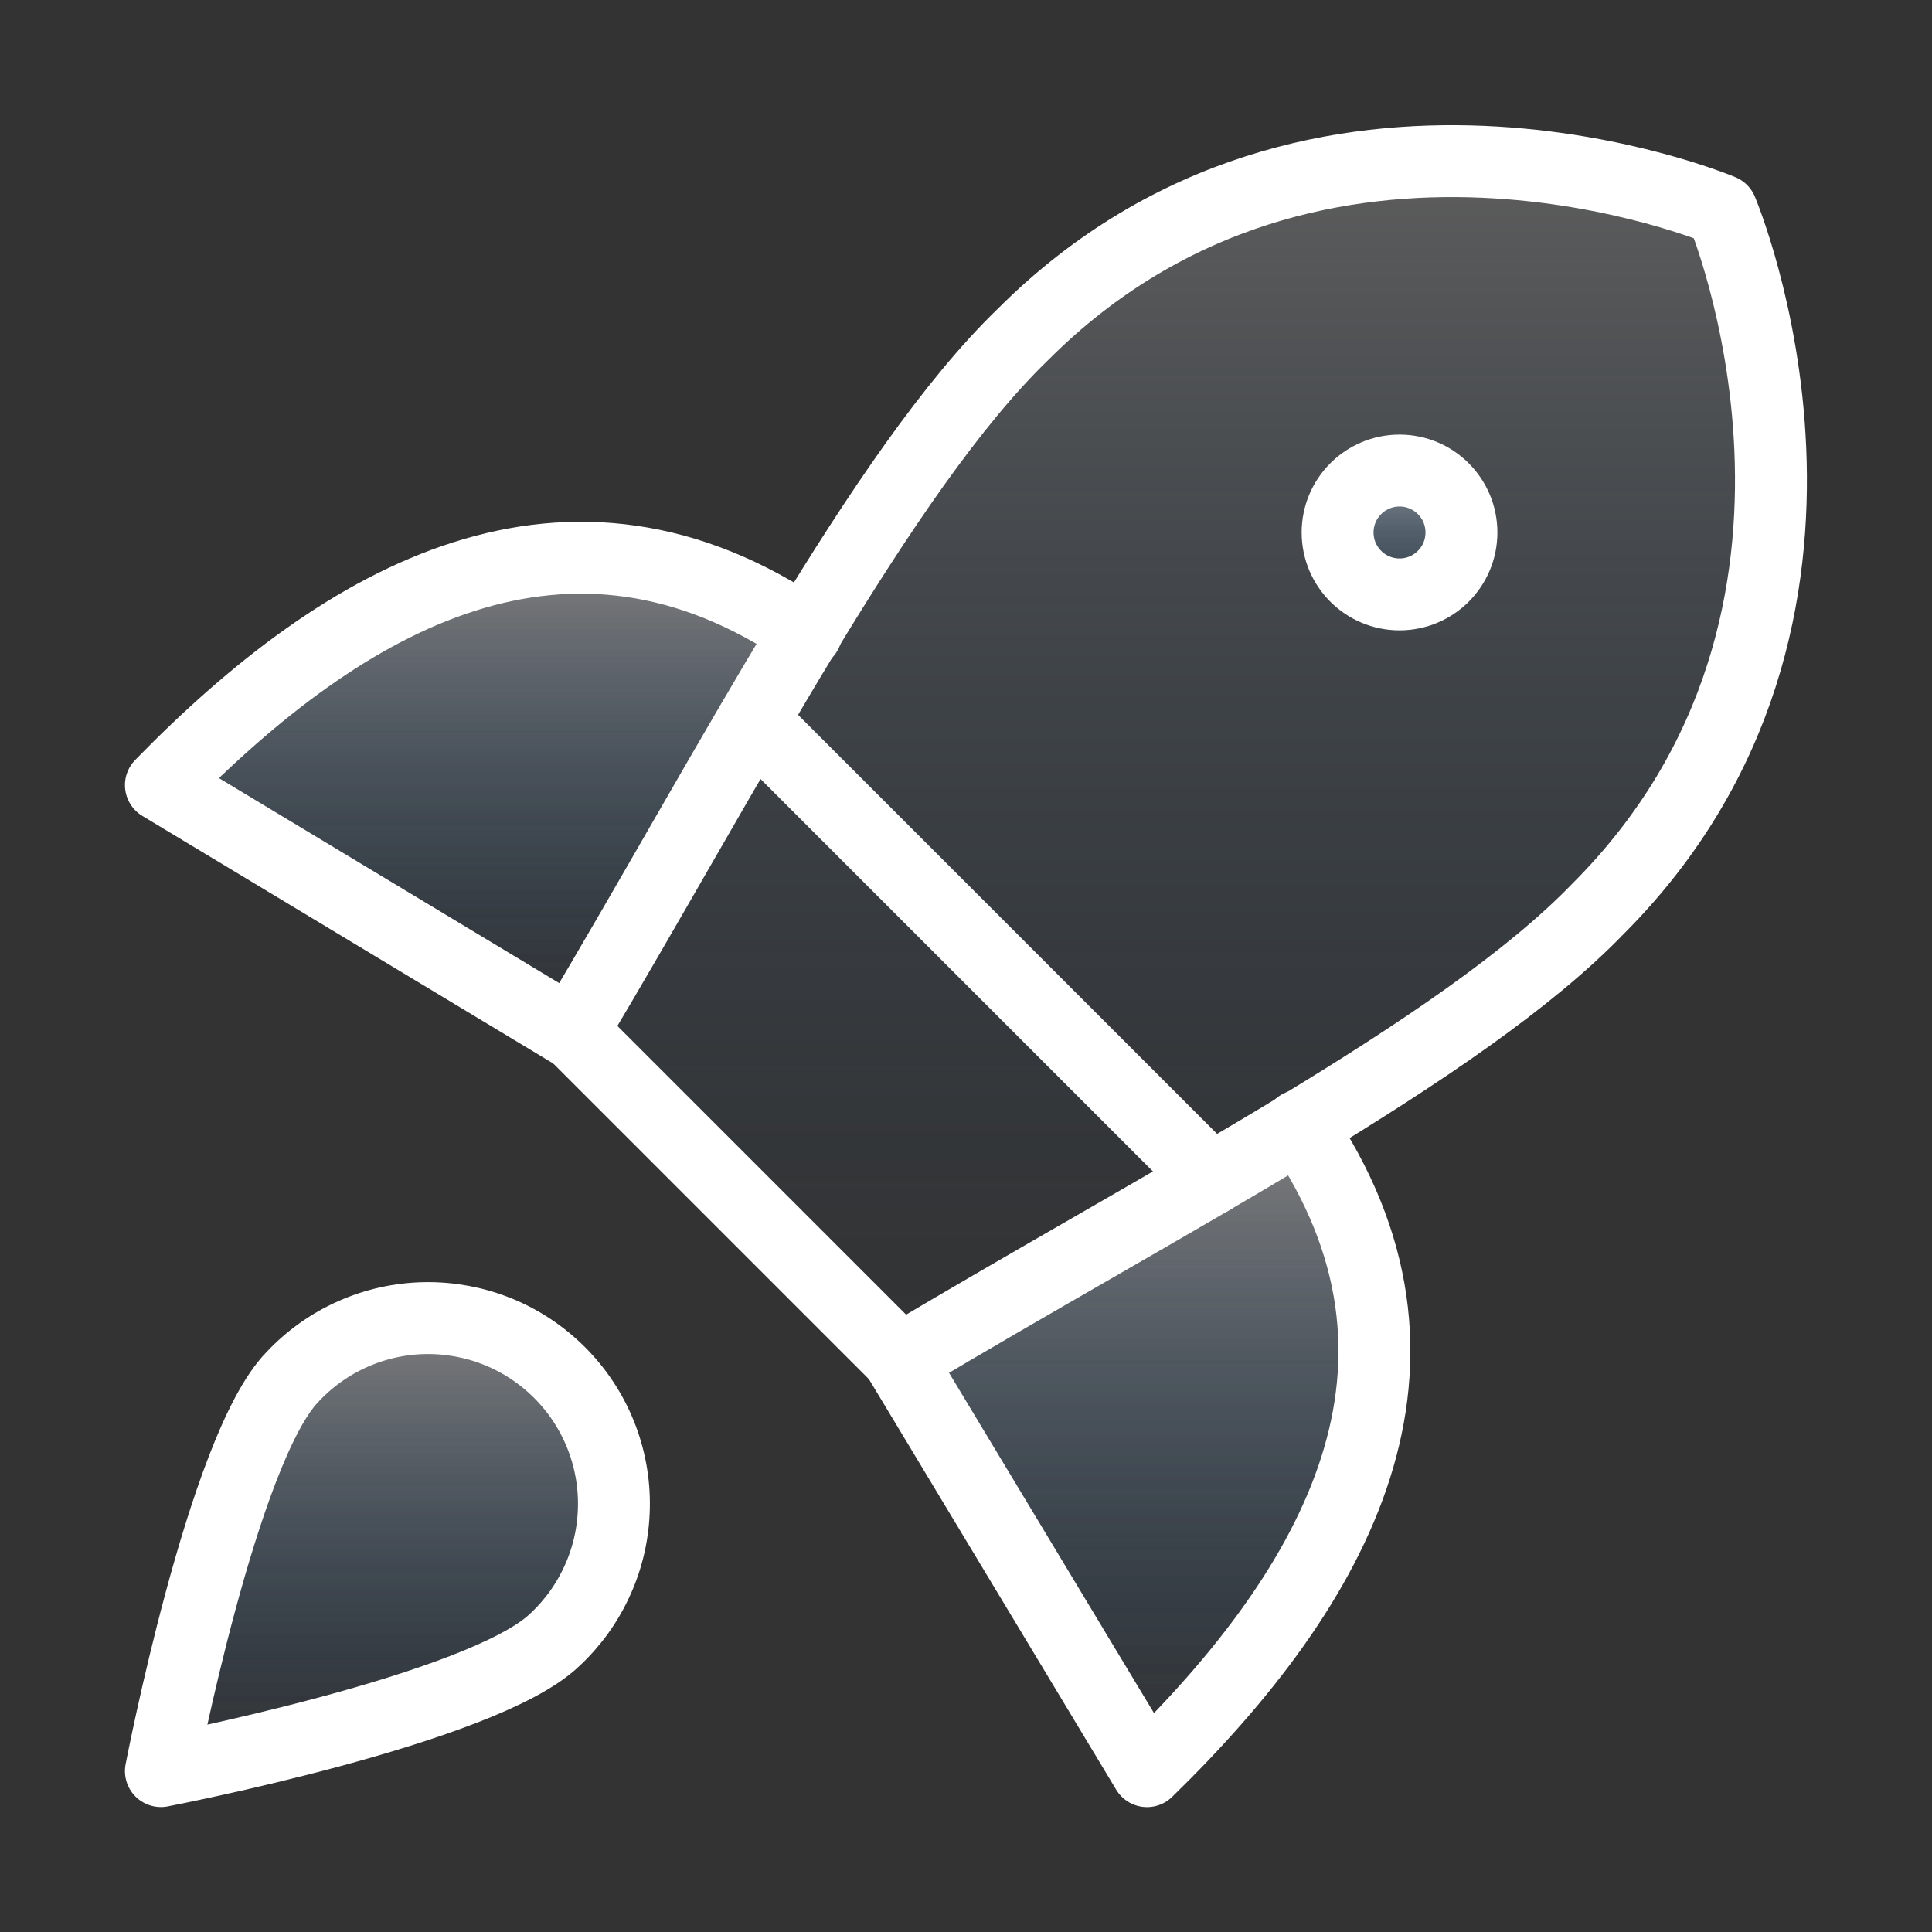
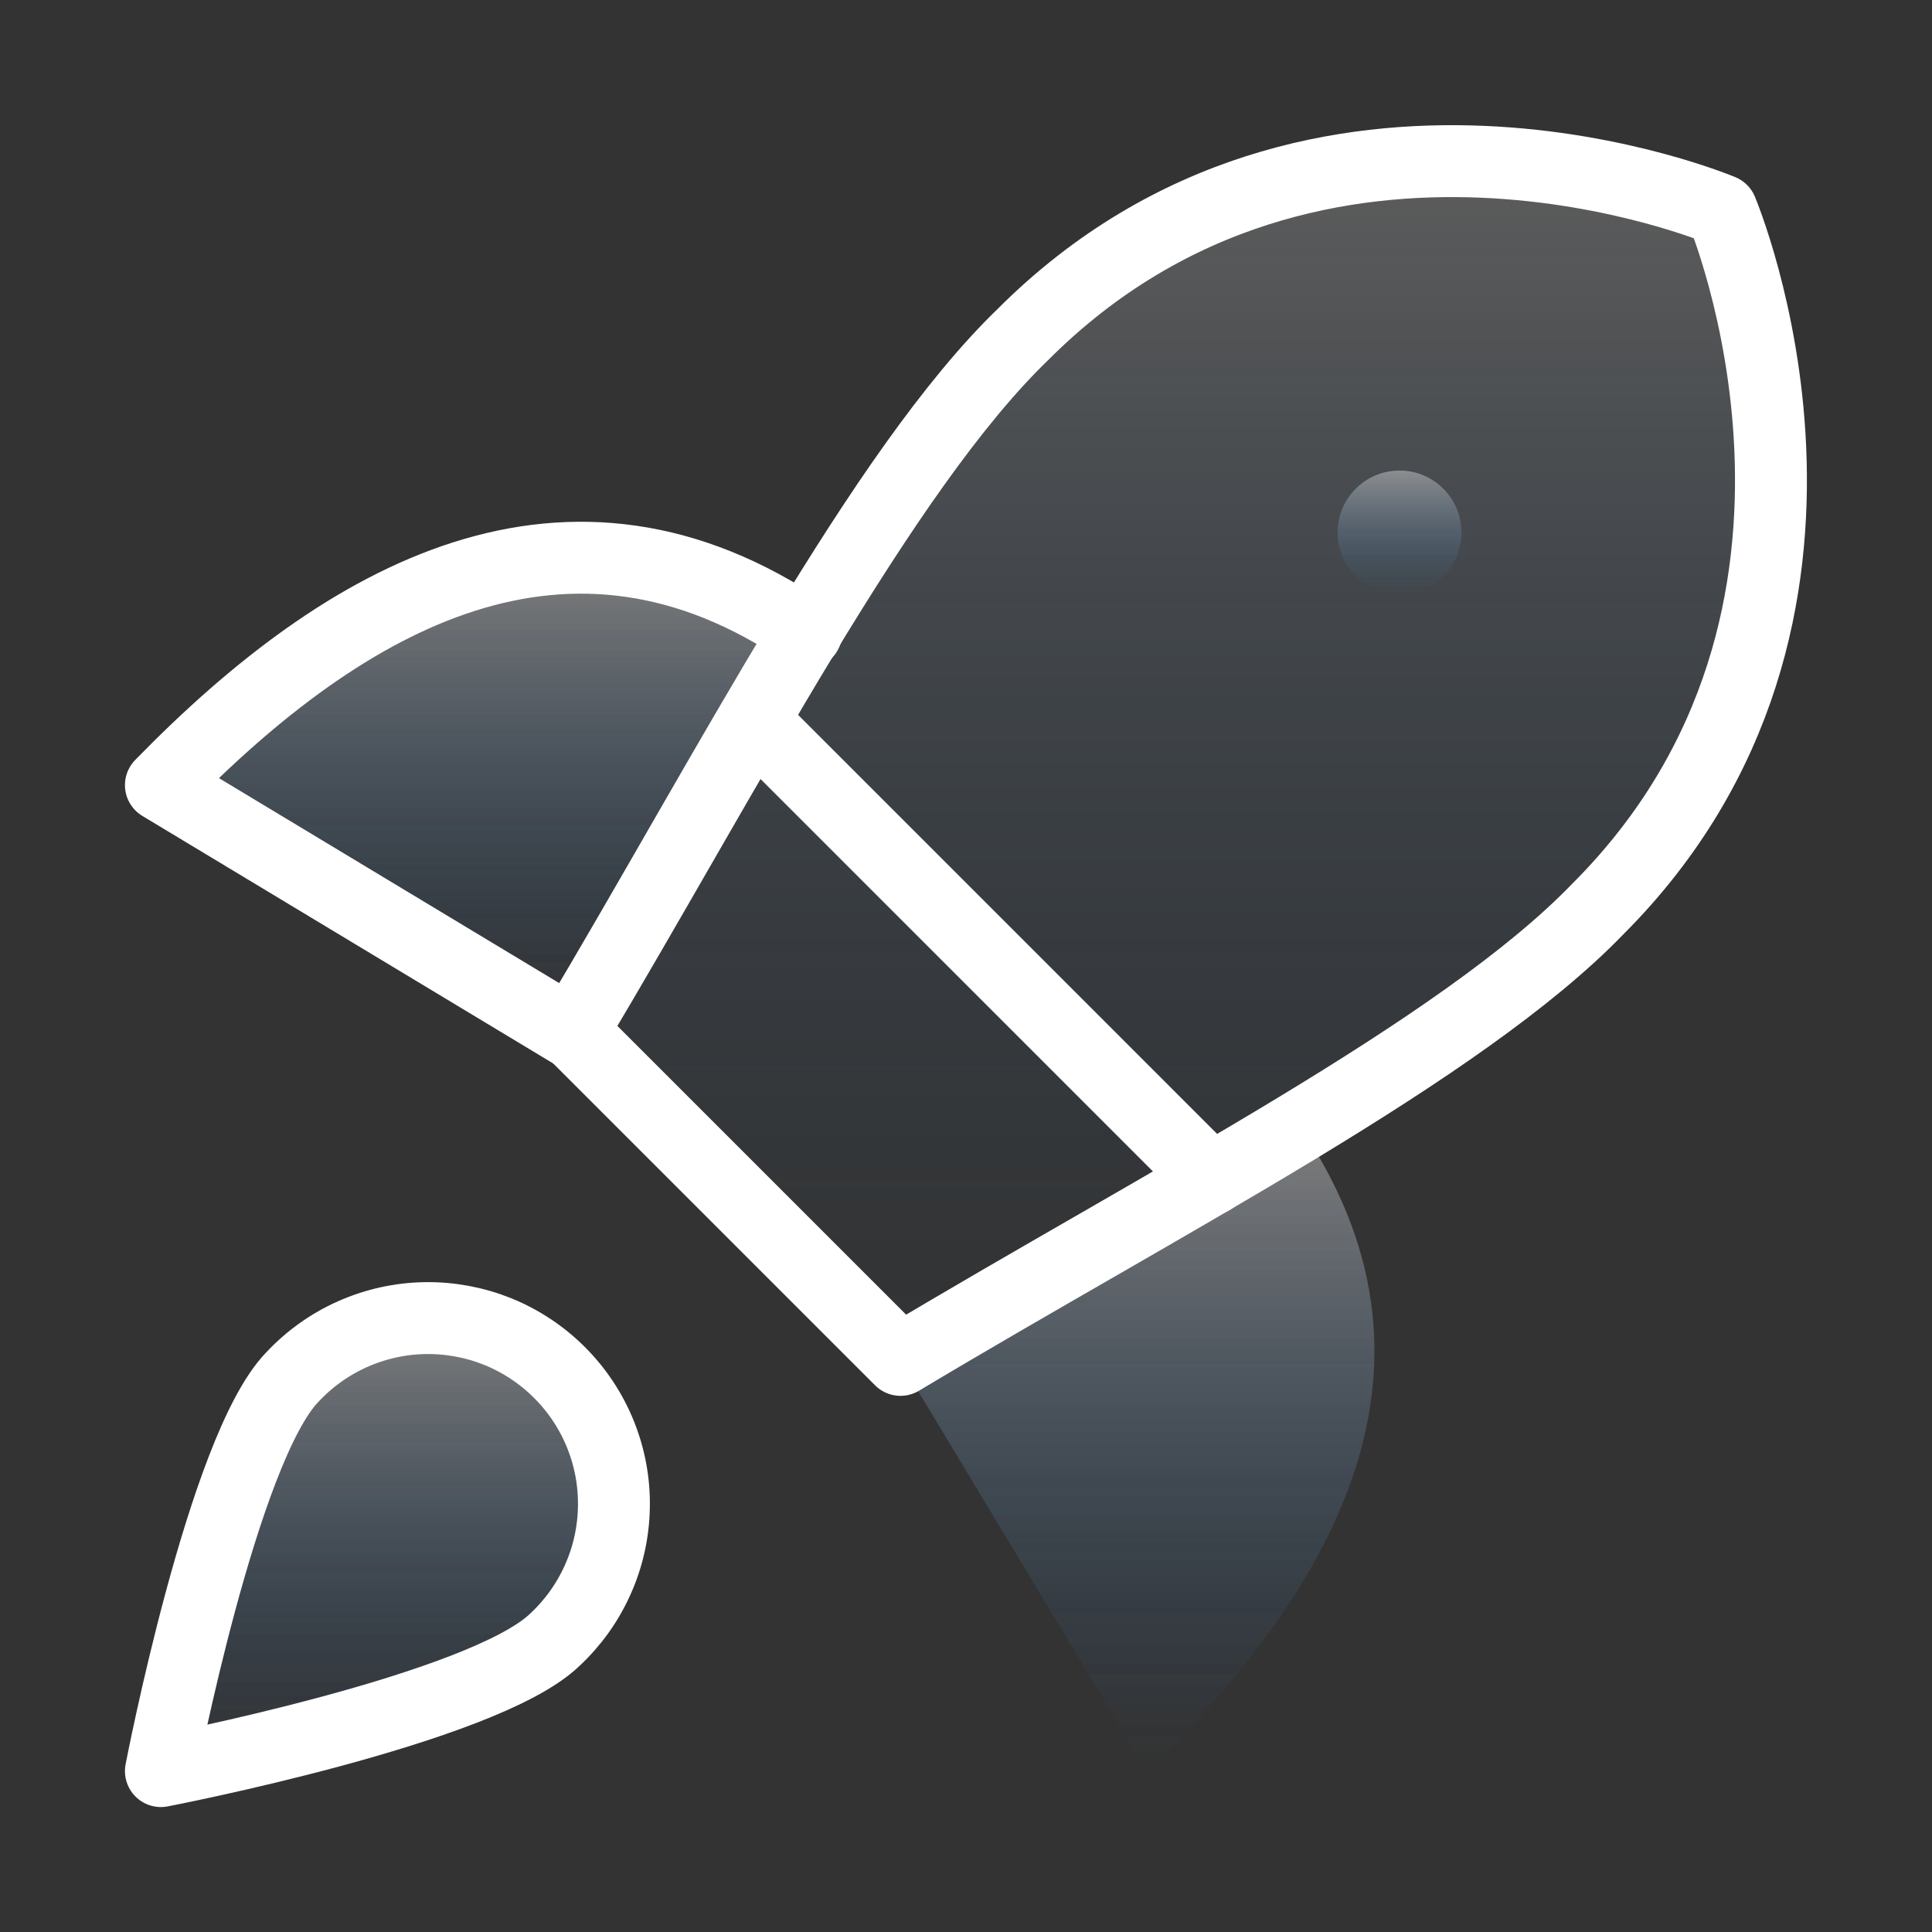
<svg xmlns="http://www.w3.org/2000/svg" width="32" height="32" viewBox="0 0 32 32" fill="none">
  <rect x="0" y="0" width="32" height="32" fill="#333333" stroke="none" />
  <path d="M13.354 10.481C9.415 7.793 5.743 9.845 2.665 13.004L9.477 17.108" fill="url(#paint0_linear_5347_2053)" fill-opacity="0.2" />
  <path d="M13.354 10.481C9.415 7.793 5.743 9.845 2.665 13.004L9.477 17.108" fill="url(#paint1_linear_5347_2053)" fill-opacity="0.2" />
  <path d="M13.354 10.481C9.415 7.793 5.743 9.845 2.665 13.004L9.477 17.108" stroke="white" stroke-width="1.191" stroke-linecap="round" stroke-linejoin="round" />
  <path d="M21.521 18.647C24.209 22.586 22.157 26.258 18.998 29.336L14.895 22.524" fill="url(#paint2_linear_5347_2053)" fill-opacity="0.2" />
  <path d="M21.521 18.647C24.209 22.586 22.157 26.258 18.998 29.336L14.895 22.524" fill="url(#paint3_linear_5347_2053)" fill-opacity="0.2" />
-   <path d="M21.521 18.647C24.209 22.586 22.157 26.258 18.998 29.336L14.895 22.524" stroke="white" stroke-width="1.191" stroke-linecap="round" stroke-linejoin="round" />
  <path d="M9.478 17.087L14.915 22.524C19.264 19.918 24.208 17.395 26.465 15.056C31.348 10.174 28.516 3.485 28.516 3.485C28.516 3.485 21.828 0.654 16.946 5.537C14.607 7.794 12.063 12.758 9.478 17.087Z" fill="url(#paint4_linear_5347_2053)" fill-opacity="0.2" stroke="white" stroke-width="1.191" stroke-linecap="round" stroke-linejoin="round" />
  <path d="M12.474 11.938L20.065 19.529L12.474 11.938Z" fill="url(#paint5_linear_5347_2053)" fill-opacity="0.2" />
  <path d="M12.474 11.938L20.065 19.529L12.474 11.938Z" fill="url(#paint6_linear_5347_2053)" fill-opacity="0.2" />
  <path d="M12.474 11.938L20.065 19.529" stroke="white" stroke-width="1.191" stroke-linecap="round" stroke-linejoin="round" />
  <path d="M23.181 9.845C23.747 9.845 24.206 9.386 24.206 8.819C24.206 8.253 23.747 7.794 23.181 7.794C22.614 7.794 22.155 8.253 22.155 8.819C22.155 9.386 22.614 9.845 23.181 9.845Z" fill="url(#paint7_linear_5347_2053)" fill-opacity="0.2" />
  <path d="M23.181 9.845C23.747 9.845 24.206 9.386 24.206 8.819C24.206 8.253 23.747 7.794 23.181 7.794C22.614 7.794 22.155 8.253 22.155 8.819C22.155 9.386 22.614 9.845 23.181 9.845Z" fill="url(#paint8_linear_5347_2053)" fill-opacity="0.2" />
-   <path d="M23.181 9.845C23.747 9.845 24.206 9.386 24.206 8.819C24.206 8.253 23.747 7.794 23.181 7.794C22.614 7.794 22.155 8.253 22.155 8.819C22.155 9.386 22.614 9.845 23.181 9.845Z" stroke="white" stroke-width="1.191" stroke-linecap="round" stroke-linejoin="round" />
  <path d="M9.189 27.16C7.999 28.309 2.665 29.335 2.665 29.335C2.665 29.335 3.691 24.001 4.84 22.811C5.122 22.509 5.461 22.266 5.839 22.098C6.216 21.93 6.624 21.839 7.037 21.832C7.45 21.825 7.861 21.901 8.244 22.055C8.627 22.21 8.975 22.441 9.267 22.733C9.56 23.025 9.79 23.373 9.945 23.756C10.1 24.139 10.176 24.55 10.168 24.963C10.161 25.376 10.071 25.784 9.902 26.161C9.734 26.539 9.492 26.878 9.189 27.16Z" fill="url(#paint9_linear_5347_2053)" fill-opacity="0.2" />
  <path d="M9.189 27.16C7.999 28.309 2.665 29.335 2.665 29.335C2.665 29.335 3.691 24.001 4.84 22.811C5.122 22.509 5.461 22.266 5.839 22.098C6.216 21.93 6.624 21.839 7.037 21.832C7.45 21.825 7.861 21.901 8.244 22.055C8.627 22.21 8.975 22.441 9.267 22.733C9.56 23.025 9.79 23.373 9.945 23.756C10.1 24.139 10.176 24.55 10.168 24.963C10.161 25.376 10.071 25.784 9.902 26.161C9.734 26.539 9.492 26.878 9.189 27.16Z" fill="url(#paint10_linear_5347_2053)" fill-opacity="0.2" />
  <path d="M9.189 27.16C7.999 28.309 2.665 29.335 2.665 29.335C2.665 29.335 3.691 24.001 4.84 22.811C5.122 22.509 5.461 22.266 5.839 22.098C6.216 21.93 6.624 21.839 7.037 21.832C7.45 21.825 7.861 21.901 8.244 22.055C8.627 22.21 8.975 22.441 9.267 22.733C9.56 23.025 9.79 23.373 9.945 23.756C10.1 24.139 10.176 24.55 10.168 24.963C10.161 25.376 10.071 25.784 9.902 26.161C9.734 26.539 9.492 26.878 9.189 27.16Z" stroke="white" stroke-width="1.191" stroke-linecap="round" stroke-linejoin="round" />
  <defs>
    <linearGradient id="paint0_linear_5347_2053" x1="8.006" y1="17.068" x2="8.006" y2="9.356" gradientUnits="userSpaceOnUse">
      <stop stop-color="#1571CD" stop-opacity="0" />
      <stop offset="1" stop-color="white" />
    </linearGradient>
    <linearGradient id="paint1_linear_5347_2053" x1="8.006" y1="17.068" x2="8.006" y2="9.356" gradientUnits="userSpaceOnUse">
      <stop stop-color="#1571CD" stop-opacity="0" />
      <stop offset="1" stop-color="white" />
    </linearGradient>
    <linearGradient id="paint2_linear_5347_2053" x1="18.827" y1="29.282" x2="18.827" y2="18.807" gradientUnits="userSpaceOnUse">
      <stop stop-color="#1571CD" stop-opacity="0" />
      <stop offset="1" stop-color="white" />
    </linearGradient>
    <linearGradient id="paint3_linear_5347_2053" x1="18.827" y1="29.282" x2="18.827" y2="18.807" gradientUnits="userSpaceOnUse">
      <stop stop-color="#1571CD" stop-opacity="0" />
      <stop offset="1" stop-color="white" />
    </linearGradient>
    <linearGradient id="paint4_linear_5347_2053" x1="19.398" y1="22.425" x2="19.398" y2="2.967" gradientUnits="userSpaceOnUse">
      <stop stop-color="#1571CD" stop-opacity="0" />
      <stop offset="1" stop-color="white" />
    </linearGradient>
    <linearGradient id="paint5_linear_5347_2053" x1="16.267" y1="19.491" x2="16.267" y2="12.052" gradientUnits="userSpaceOnUse">
      <stop stop-color="#1571CD" stop-opacity="0" />
      <stop offset="1" stop-color="white" />
    </linearGradient>
    <linearGradient id="paint6_linear_5347_2053" x1="16.267" y1="19.491" x2="16.267" y2="12.052" gradientUnits="userSpaceOnUse">
      <stop stop-color="#1571CD" stop-opacity="0" />
      <stop offset="1" stop-color="white" />
    </linearGradient>
    <linearGradient id="paint7_linear_5347_2053" x1="23.18" y1="9.835" x2="23.18" y2="7.824" gradientUnits="userSpaceOnUse">
      <stop stop-color="#1571CD" stop-opacity="0" />
      <stop offset="1" stop-color="white" />
    </linearGradient>
    <linearGradient id="paint8_linear_5347_2053" x1="23.18" y1="9.835" x2="23.18" y2="7.824" gradientUnits="userSpaceOnUse">
      <stop stop-color="#1571CD" stop-opacity="0" />
      <stop offset="1" stop-color="white" />
    </linearGradient>
    <linearGradient id="paint9_linear_5347_2053" x1="6.414" y1="29.297" x2="6.414" y2="21.944" gradientUnits="userSpaceOnUse">
      <stop stop-color="#1571CD" stop-opacity="0" />
      <stop offset="1" stop-color="white" />
    </linearGradient>
    <linearGradient id="paint10_linear_5347_2053" x1="6.414" y1="29.297" x2="6.414" y2="21.944" gradientUnits="userSpaceOnUse">
      <stop stop-color="#1571CD" stop-opacity="0" />
      <stop offset="1" stop-color="white" />
    </linearGradient>
  </defs>
</svg>